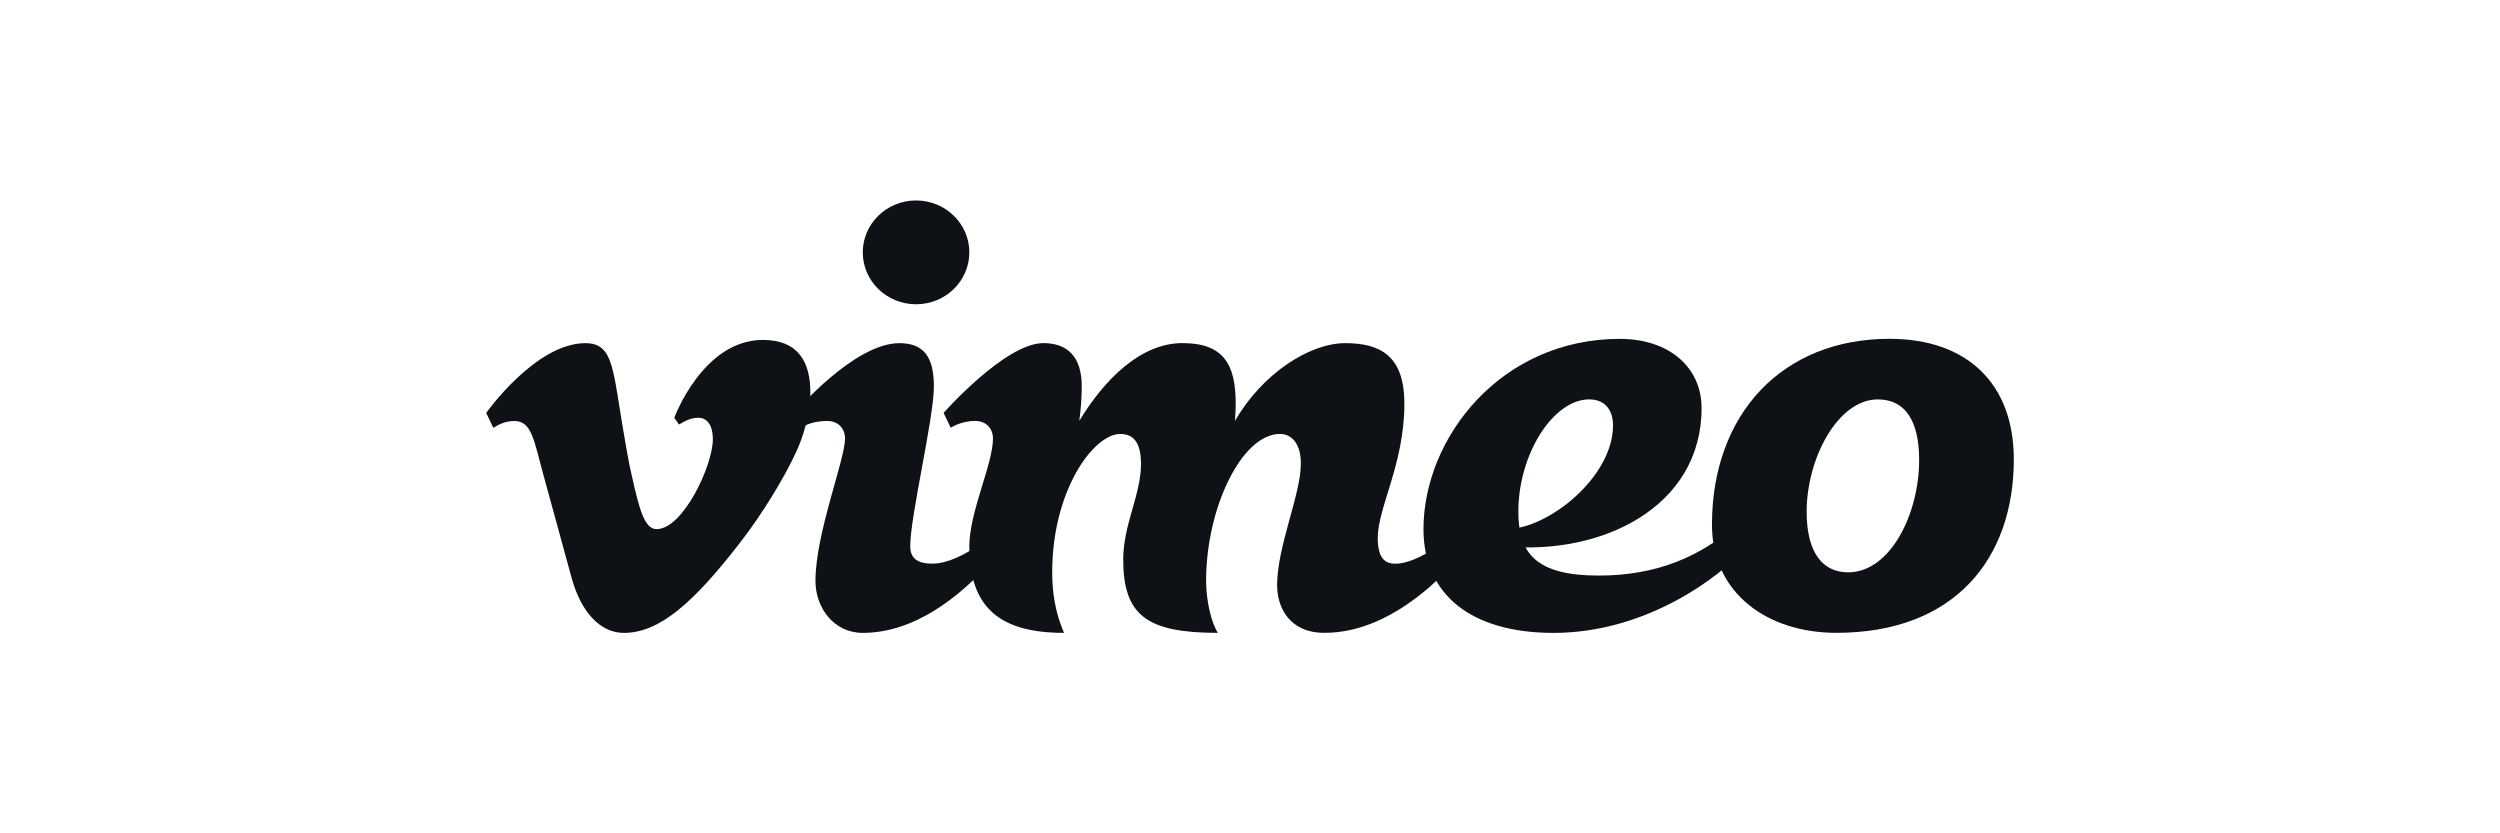
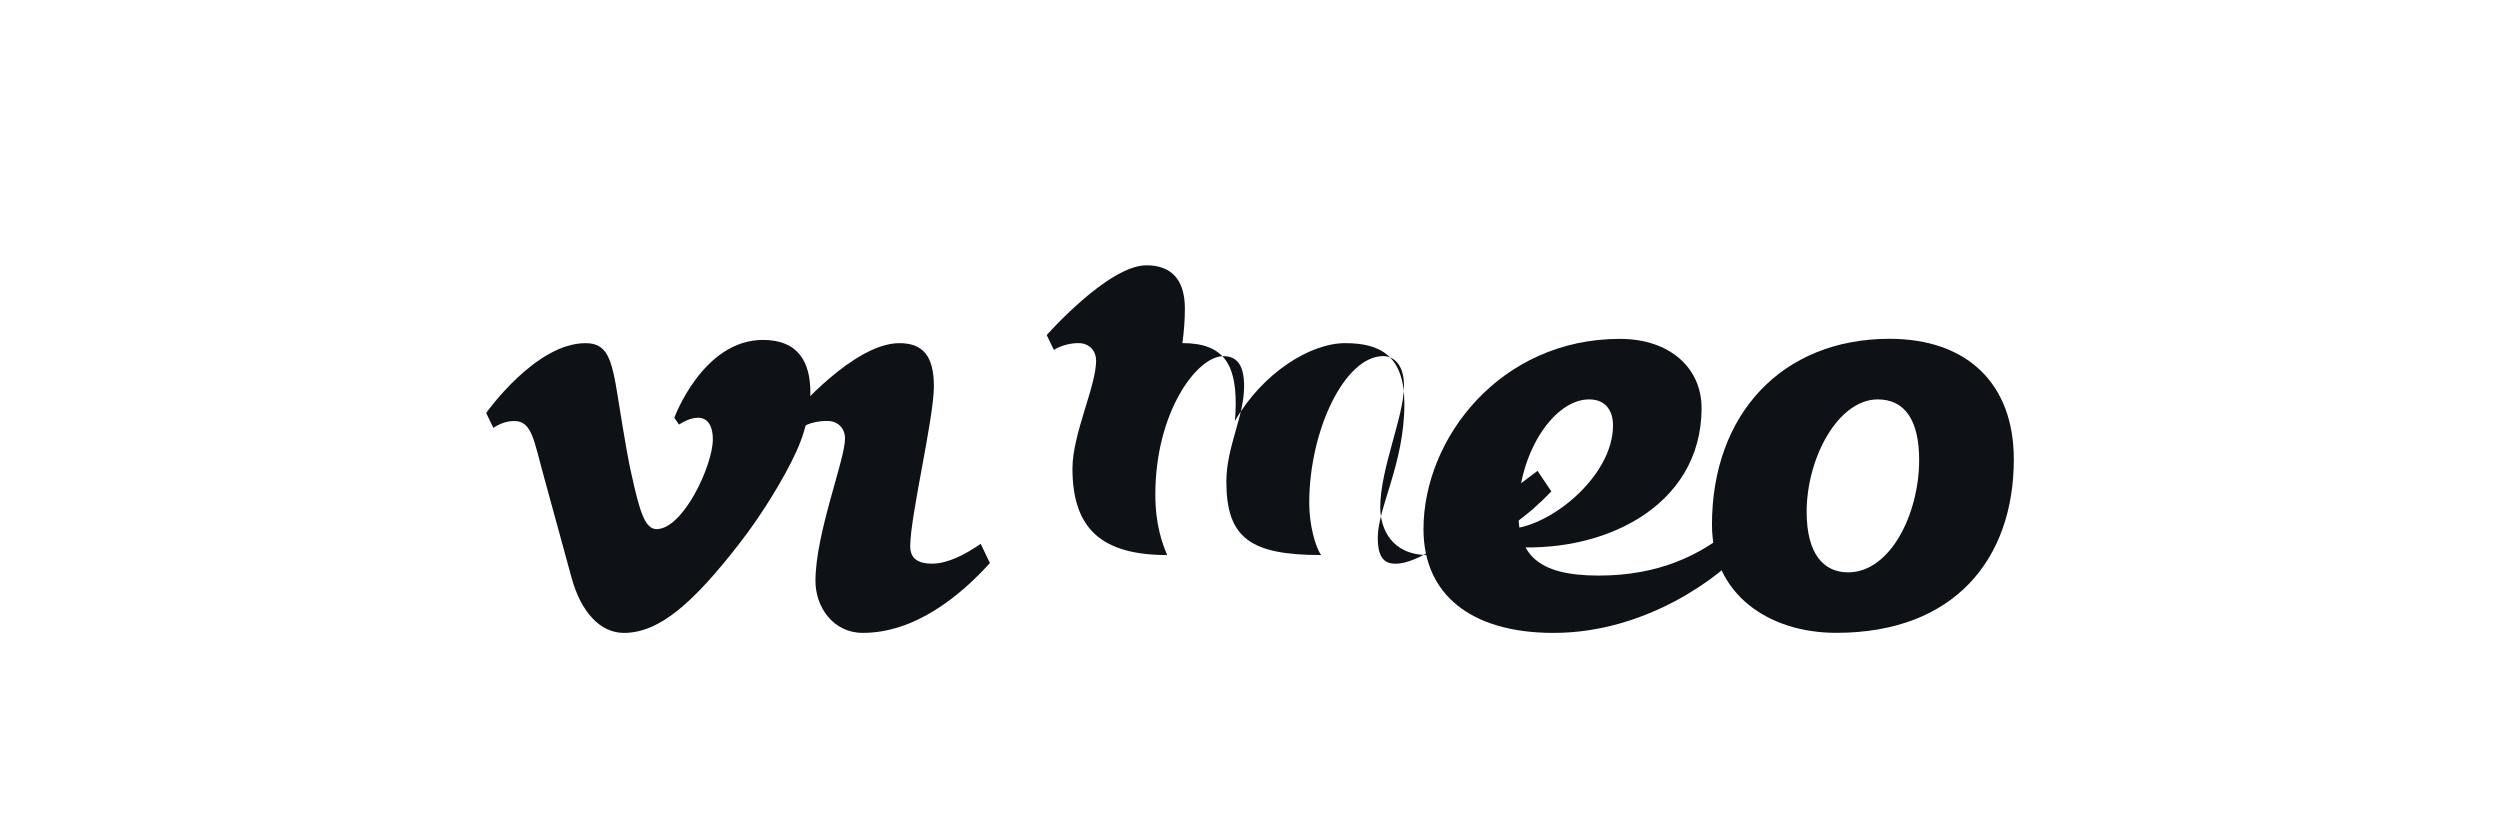
<svg xmlns="http://www.w3.org/2000/svg" id="Layer_1" version="1.1" viewBox="0 0 150 50">
  <defs>
    <style>
      .st0 {
        fill: #0e1216;
      }
    </style>
  </defs>
-   <path class="st0" d="M54.963,18.256c1.766,0,3.197-1.394,3.197-3.114s-1.431-3.114-3.197-3.114-3.197,1.394-3.197,3.114,1.431,3.114,3.197,3.114Z" />
  <path class="st0" d="M59.391,33.787c-1.793,1.979-4.493,4.186-7.624,4.186-1.776,0-2.84-1.549-2.84-3.114,0-2.854,1.776-7.265,1.776-8.562,0-.518-.356-1.039-1.066-1.039-1.066,0-1.541.408-1.541.408l-.428-.891s3.556-4.186,6.295-4.186c1.42,0,2.07.779,2.07,2.593,0,1.922-1.42,7.783-1.42,9.598,0,.792.548,1.039,1.316,1.039.924,0,1.979-.54,2.912-1.19l.554,1.154-.003.003Z" />
  <path class="st0" d="M95.922,34.535c3.619,0,6.108-1.234,8.003-2.818l.699,1.256c-1.368,1.579-5.804,5.001-11.41,5.001-4.973,0-7.805-2.322-7.805-6.226,0-5.448,4.609-11.416,11.781-11.416,3.007,0,4.905,1.752,4.905,4.151,0,5.968-6.023,8.822-11.706,8.302v-1.039c2.487,0,6.393-3.114,6.393-6.226,0-.779-.367-1.557-1.434-1.557-2.13,0-4.247,3.243-4.247,6.744,0,2.487,1.053,3.827,4.825,3.827l-.003.003Z" />
  <path class="st0" d="M120.829,27.558c0-4.551-2.815-7.23-7.457-7.23-6.457,0-10.654,4.537-10.654,11.155,0,4.151,3.375,6.487,7.457,6.487,7.104,0,10.654-4.447,10.654-10.412ZM110.886,34.341c-1.421,0-2.487-1.039-2.487-3.633,0-3.23,1.887-6.744,4.264-6.744,1.658,0,2.486,1.297,2.486,3.633,0,3.23-1.727,6.744-4.263,6.744Z" />
  <path class="st0" d="M45.782,20.394c-3.613,0-5.324,4.672-5.324,4.672l.28.406c.321-.192.705-.406,1.149-.406.483,0,.883.356.883,1.297,0,1.557-1.779,5.384-3.378,5.384-.71,0-1.028-1.151-1.489-3.232-.156-.609-.43-2.169-.828-4.674-.37-2.322-.633-3.252-1.944-3.252-3.008,0-5.96,4.189-5.96,4.189l.428.891c.321-.192.702-.408,1.261-.408,1.066,0,1.173,1.184,1.785,3.378.551,2.012,1.094,3.989,1.653,6.037.562,2.048,1.716,3.298,3.136,3.298,2.13,0,4.181-1.807,6.966-5.412,1.297-1.661,2.662-3.893,3.378-5.464.724-1.585.844-2.933.844-3.553,0-1.798-.71-3.15-2.84-3.15Z" />
-   <path class="st0" d="M86.061,32.918c-.82.518-1.661.905-2.33.905-.584,0-1.066-.26-1.066-1.557,0-1.815,1.598-4.447,1.598-8.044,0-2.854-1.42-3.633-3.55-3.633s-4.973,1.815-6.618,4.669c.03-.351.047-.694.047-1.039,0-2.336-.71-3.633-3.197-3.633s-4.674,2.158-6.188,4.669c.093-.702.148-1.385.148-2.075,0-1.815-.888-2.593-2.308-2.593-2.287,0-5.982,4.186-5.982,4.186l.428.891s.6-.408,1.469-.408c.71,0,1.067.518,1.067,1.039,0,1.557-1.42,4.411-1.42,6.487,0,3.633,1.777,5.19,5.683,5.19-.282-.672-.71-1.793-.71-3.633,0-4.929,2.487-8.301,4.085-8.301.891,0,1.242.65,1.242,1.815,0,1.815-1.066,3.633-1.066,5.708,0,3.372,1.42,4.411,5.683,4.411-.356-.518-.71-1.845-.71-3.114,0-4.386,2.136-8.822,4.439-8.822.74,0,1.275.669,1.242,1.829,0,1.804-1.42,4.916-1.42,7.251,0,1.297.71,2.854,2.84,2.854s4.238-.971,6.297-2.739c.4-.348.776-.707,1.13-1.077l-.833-1.239.003.005Z" />
+   <path class="st0" d="M86.061,32.918c-.82.518-1.661.905-2.33.905-.584,0-1.066-.26-1.066-1.557,0-1.815,1.598-4.447,1.598-8.044,0-2.854-1.42-3.633-3.55-3.633s-4.973,1.815-6.618,4.669c.03-.351.047-.694.047-1.039,0-2.336-.71-3.633-3.197-3.633c.093-.702.148-1.385.148-2.075,0-1.815-.888-2.593-2.308-2.593-2.287,0-5.982,4.186-5.982,4.186l.428.891s.6-.408,1.469-.408c.71,0,1.067.518,1.067,1.039,0,1.557-1.42,4.411-1.42,6.487,0,3.633,1.777,5.19,5.683,5.19-.282-.672-.71-1.793-.71-3.633,0-4.929,2.487-8.301,4.085-8.301.891,0,1.242.65,1.242,1.815,0,1.815-1.066,3.633-1.066,5.708,0,3.372,1.42,4.411,5.683,4.411-.356-.518-.71-1.845-.71-3.114,0-4.386,2.136-8.822,4.439-8.822.74,0,1.275.669,1.242,1.829,0,1.804-1.42,4.916-1.42,7.251,0,1.297.71,2.854,2.84,2.854s4.238-.971,6.297-2.739c.4-.348.776-.707,1.13-1.077l-.833-1.239.003.005Z" />
</svg>